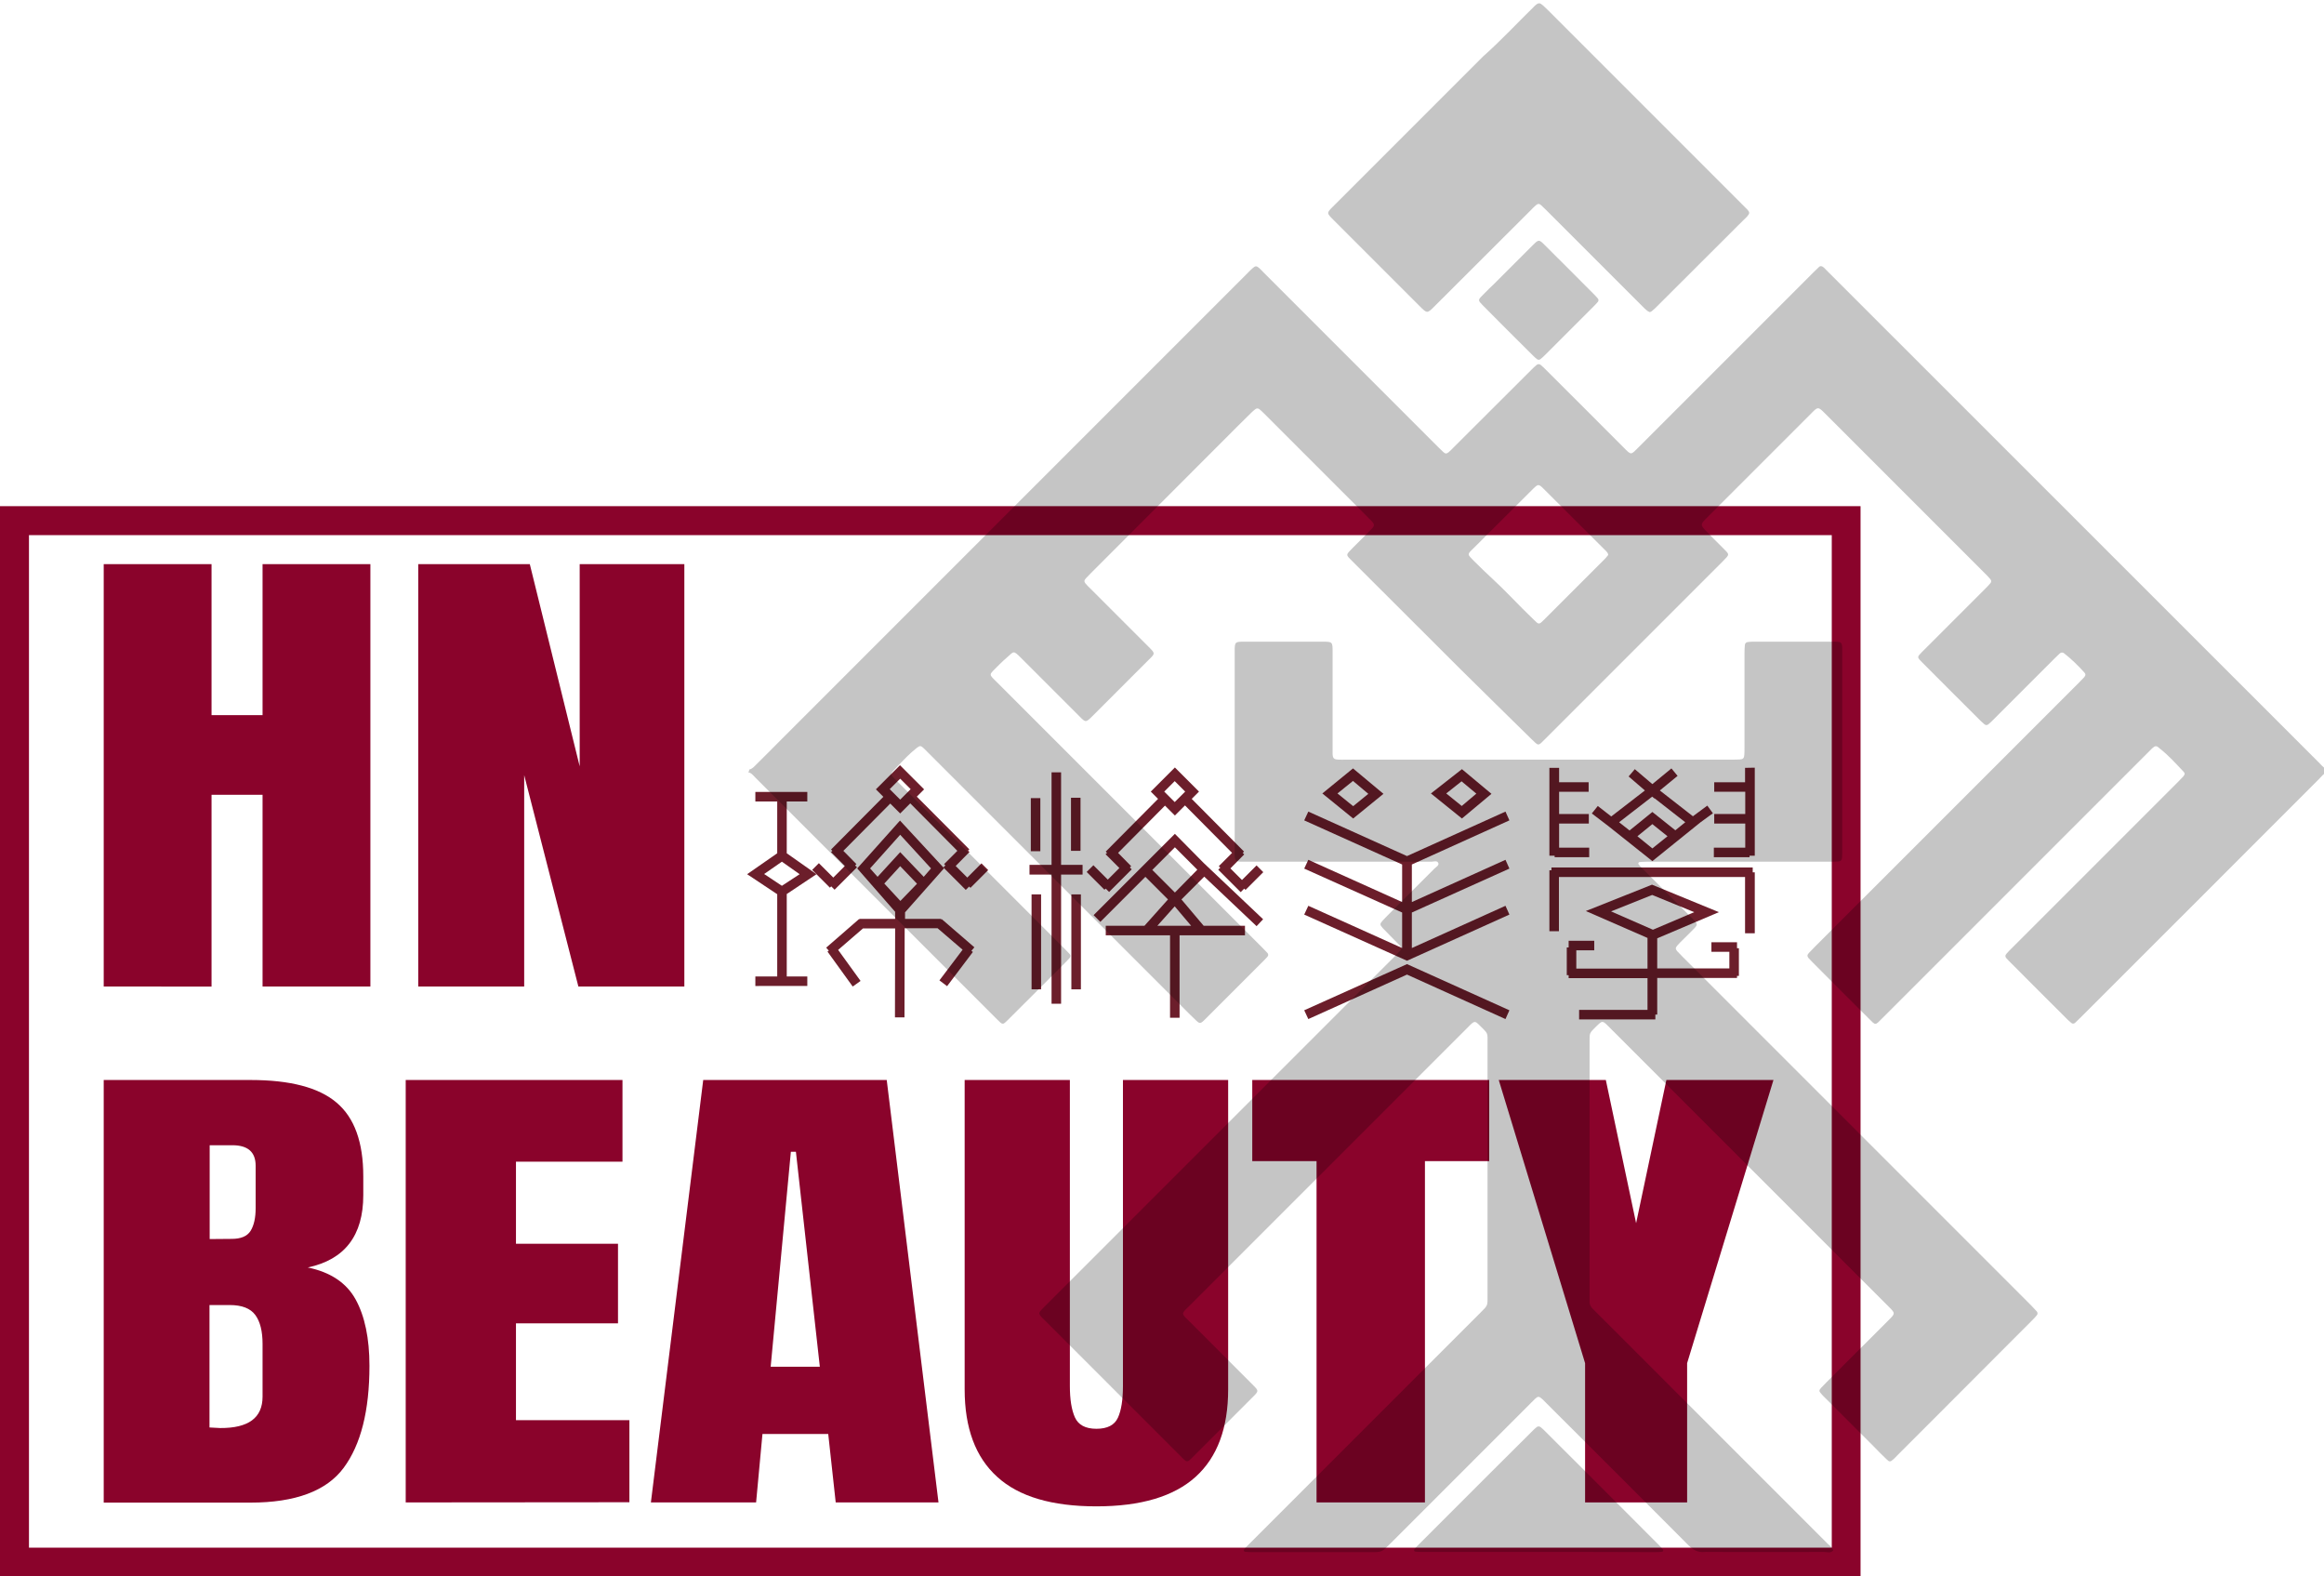
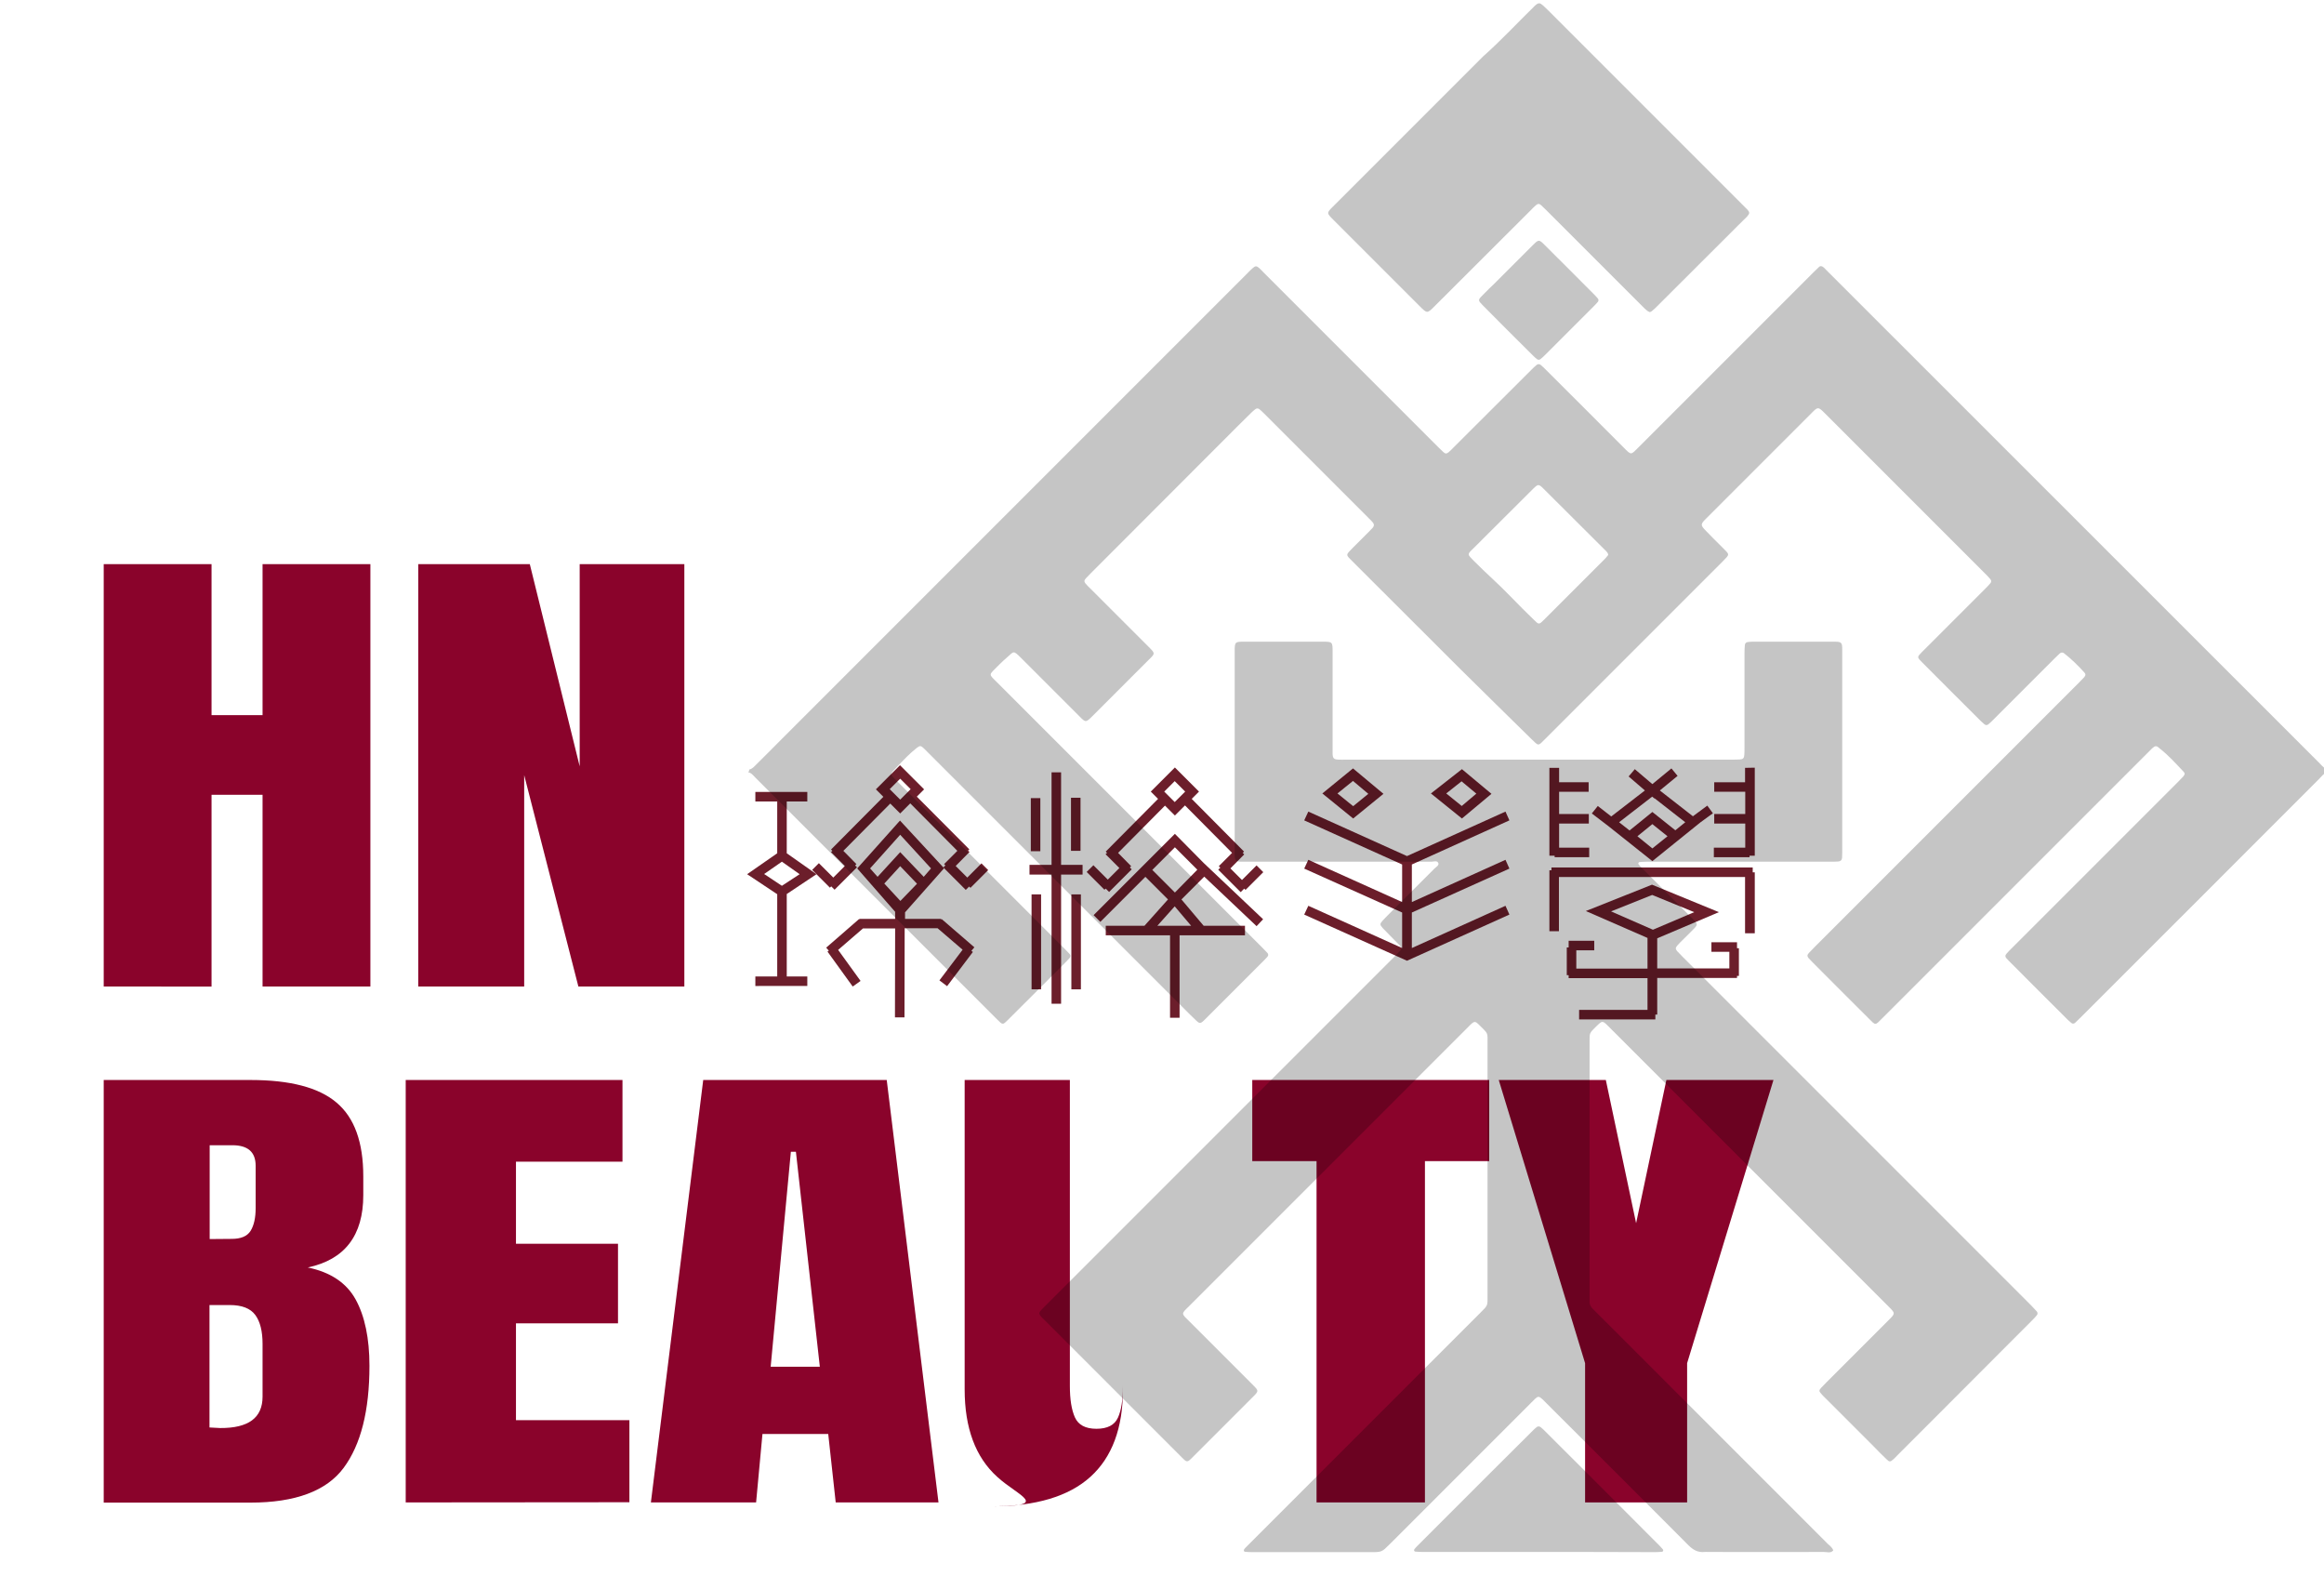
<svg xmlns="http://www.w3.org/2000/svg" version="1.1" id="图层_1" x="0px" y="0px" viewBox="0 0 1243.6 843.4" style="enable-background:new 0 0 1243.6 843.4;" xml:space="preserve">
  <style type="text/css">
	.st0{fill:#8A032B;}
	.st1{fill:#6C1E2B;}
	.st2{opacity:0.23;enable-background:new    ;}
</style>
-   <path class="st0" d="M995.6,843.4H0V270.8h995.6V843.4z M15.5,828h964.7V286.3H15.5V828z" />
  <g>
    <g>
      <path class="st0" d="M55.5,527.8v-226h57.7v80.8h27.3v-80.8h57.7v226h-57.7V425.2h-27.3v102.6H55.5z" />
      <path class="st0" d="M223.8,527.8v-226h59.7L310.2,410V301.8h56v226h-56.7l-29-113.1v113.1H223.8L223.8,527.8z" />
    </g>
    <g>
      <path class="st0" d="M55.5,577.8h78.6c21.1,0,36.5,4,46,12.1c9.6,8.1,14.3,21.2,14.3,39.5v10c0,21.6-9.9,34.5-29.7,38.7    c12.1,2.5,20.7,8.2,25.6,17.1c4.9,8.9,7.4,20.8,7.4,35.5c0,24-4.6,42.2-13.8,54.6c-9.2,12.4-25.9,18.6-49.9,18.6H55.5L55.5,577.8    L55.5,577.8z M124,662.8c4.9,0,8.3-1.4,10.1-4.3s2.7-7,2.7-12.2v-22.6c0-7.4-4.2-11-12.5-11h-12.1v50.2L124,662.8L124,662.8z     M140.5,747.2v-28.2c0-6.8-1.3-12-3.9-15.5c-2.6-3.5-7.1-5.3-13.7-5.3h-10.8v65.5l5.7,0.3C133,764.1,140.5,758.5,140.5,747.2z" />
      <path class="st0" d="M217.1,803.8v-226h116v43.7h-57v43.9h54.6V708h-54.6v51.8h60.7v43.9L217.1,803.8L217.1,803.8z" />
      <path class="st0" d="M348.3,803.8l28-226h98.2l27.7,226h-55l-4-36.6H408l-3.4,36.6H348.3L348.3,803.8z M412.4,731.2h26.3    l-12.8-115h-2.7L412.4,731.2z" />
-       <path class="st0" d="M533.6,790.1c-11.6-10.5-17.4-26.1-17.4-46.8V577.8h56.3v163.7c0,7.2,0.9,12.8,2.7,16.8    c1.8,4,5.6,6.1,11.5,6.1s9.7-2,11.5-5.9c1.8-3.9,2.7-9.6,2.7-17V577.8h56.3v165.5c0,20.7-5.8,36.3-17.4,46.8    c-11.6,10.5-29.3,15.8-53.1,15.8C562.9,805.9,545.2,800.7,533.6,790.1L533.6,790.1z" />
+       <path class="st0" d="M533.6,790.1c-11.6-10.5-17.4-26.1-17.4-46.8V577.8h56.3v163.7c0,7.2,0.9,12.8,2.7,16.8    c1.8,4,5.6,6.1,11.5,6.1s9.7-2,11.5-5.9c1.8-3.9,2.7-9.6,2.7-17V577.8v165.5c0,20.7-5.8,36.3-17.4,46.8    c-11.6,10.5-29.3,15.8-53.1,15.8C562.9,805.9,545.2,800.7,533.6,790.1L533.6,790.1z" />
      <path class="st0" d="M704.5,803.8V621.2h-34.4v-43.4h126.8v43.4h-34.4v182.6H704.5L704.5,803.8z" />
      <path class="st0" d="M848.2,803.8v-74.5L802,577.8h57.3l16.2,76.6l16.2-76.6H949l-46.2,151.5v74.5H848.2L848.2,803.8z" />
    </g>
  </g>
  <g>
    <polygon class="st1" points="937.9,464.1 830.2,464.1 830.2,465.6 829.1,465.6 829.1,498.2 834.2,498.2 834.2,469.2 933.8,469.2    933.8,499.3 939,499.3 939,466.7 937.9,466.7  " />
    <path class="st1" d="M929.5,504.1h-13.7v5.1h9.6v8.9h-38.6V502l33-14l-35.8-14.7l-35.4,14.1l33,14.4v16.4h-38.1v-9.8l9.6,0l0-5.1   l-13.7,0l0,3.6h-1v14.8h1v1.6h42.2v17H845v5.1h40.8v-2.6h1v-19.6h42.7v-1.1h1v-14.8h-1V504.1z M884.5,497.4l-22.4-9.8v0l22-8.8   l22.5,9.2L884.5,497.4z" />
    <path class="st1" d="M860.7,442l23.5,18.7v0l25.8-20.8l0,0l6.6-4.8l-3-4.1l-7.7,5.7l-17.7-13.8l9.5-7.8l-3.3-4l-10.2,8.4l-9.4-8   l-3.3,3.9l8.7,7.5l-18,13.9l-7.2-5.6l-3.2,4L860.7,442L860.7,442z M884.2,453.9l-8-6.5l8-6.5l8.1,6.5L884.2,453.9z M866.4,439.9   l17.7-13.7l1.2,1l0.1-0.1l16.4,12.8l-5.3,4.3l-12.3-9.8l-12.2,9.9L866.4,439.9L866.4,439.9z" />
    <polygon class="st1" points="831.9,458.6 850.4,458.6 850.4,453.5 834.3,453.5 834.3,440.6 850.2,440.6 850.2,435.5 834.3,435.5    834.3,423.6 850.1,423.6 850.1,418.5 834.3,418.5 834.3,410.8 829.1,410.8 829.1,457.8 831.9,457.8  " />
    <polygon class="st1" points="936.2,457.8 939,457.8 939,410.7 933.8,410.8 933.8,418.5 917.3,418.5 917.3,423.6 933.9,423.6    933.9,435.5 917.3,435.5 917.3,440.6 933.9,440.6 933.9,453.5 917.1,453.5 917.1,458.6 936.2,458.6  " />
    <path class="st1" d="M740.3,424.7L724,411.1l-16.4,13.4l16.5,13.4L740.3,424.7z M715.7,424.5l8.3-6.7l8.2,6.9l-8.1,6.6L715.7,424.5   L715.7,424.5z" />
    <polygon class="st1" points="724.1,437.9 724.1,437.9 724.1,437.9  " />
    <path class="st1" d="M782.3,437.9l15.8-13.2l-15.8-13.2l-16.6,13L782.3,437.9L782.3,437.9z M782.2,431.2l-8.3-6.7v0h0l8.2-6.5   l7.9,6.6L782.2,431.2z" />
-     <polygon class="st1" points="697.9,540.5 700.1,545.2 752.9,521.4 805.6,545.2 807.7,540.5 752.9,515.8  " />
    <polygon class="st1" points="807.7,438.9 805.6,434.2 752.9,458 700.1,434.2 697.9,438.9 750.3,462.5 750.3,482.6 700.1,460    697.9,464.7 750.3,488.2 750.3,507.2 700.1,484.6 697.9,489.3 752.9,514 807.7,489.3 805.6,484.6 755.5,507.2 755.5,488.2    807.7,464.7 805.6,460 755.5,482.6 755.5,462.5  " />
    <rect x="551.6" y="427" class="st1" width="5.1" height="28.4" />
    <rect x="552" y="478.5" class="st1" width="5.1" height="50.8" />
    <polygon class="st1" points="567.8,413.2 562.7,413.2 562.7,462.7 550.9,462.7 550.9,467.9 562.7,467.9 562.7,537 567.8,537    567.8,467.9 579.3,467.9 579.3,462.7 567.8,462.7  " />
    <path class="st1" d="M628.7,446.1l-18.4,18.4l0,0l-25.1,25.1l3.6,3.6l24.1-24.1l12.1,12.1l-12.6,14.1h-20.7v5.1h22.6h11.8v44.1h5.1   v-44.1h11h24v-5.1h-22.1l-11.9-14.1l12.2-12.2l28,26.5l3.5-3.7l-31.8-30.1L628.7,446.1z M637.4,495.3h-18.1l0,0l9.3-10.4   L637.4,495.3z M628.7,477.5l-12.1-12.1l12.1-12.1l11.8,11.8l0,0l0,0l0.2,0.2L628.7,477.5z" />
    <rect x="573.3" y="478.5" class="st1" width="5.1" height="50.8" />
    <rect x="573.1" y="426.8" class="st1" width="5.1" height="28.4" />
    <path class="st1" d="M591.7,475.4l1.8,1.8l11.9-11.9l0,0l0.2-0.2l-1-1l0.7-0.7l-7-7.1l25.1-25.3l5.3,5.3l5.4-5.4l25.2,25.4   l-7.1,7.1l0.8,0.8l-1.1,1.1l11.6,11.6l0,0l0.4,0.4l1.9-1.9l0.7,0.7l9.5-9.5l-3.6-3.6l-7.8,7.8l-6.2-6.2l7.4-7.5l-0.8-0.8l0.7-0.7   l-28-28.2l3.9-3.9l-12.9-12.9l-12.9,12.9l3.9,3.9l-28,28.2l0.7,0.7l-0.8,0.7l7.4,7.4l-6.2,6.2l-7.7-7.7l-3.6,3.6l9.5,9.5   L591.7,475.4z M628.6,417.9l5.6,5.6l-5.6,5.6l-5.6-5.6L628.6,417.9z" />
    <path class="st1" d="M503.9,491.7l-0.3,0.4v-0.5h-19.3l0-3.5l20.9-23.6L481.6,439l-22.9,25.6l20.3,23.2l0,3.8h-18.9v0.3l-0.3-0.3   L442.1,507l1.4,1.6l-0.7,0.5l13.5,18.7l4.2-3l-12-16.6l13.3-11.5h17.2l-0.1,47.6l5.1,0l0.1-47.7h17.6l13.4,11.5l-12.4,16.4l4.1,3.1   l13.8-18.3l-0.8-0.6l1.6-1.9L503.9,491.7z M465.6,464.6l16.1-18l16.5,18l-3.9,4.5l-12.6-13.2l-12.1,13.2L465.6,464.6z M481.8,482   l-8.6-9.3l8.5-9.3l9,9.4L481.8,482z" />
    <path class="st1" d="M436.9,467.7L421,456.5v-27.7h11v-5.1h-27.8v5.1h11.7v27.7l-16.1,11.2l16.1,10.7v44h-11.7v5.1H432v-5.1h-11   v-44.1L436.9,467.7z M418.4,473.9l-9.5-6.3v0l9.5-6.6l9.5,6.7L418.4,473.9z" />
    <path class="st1" d="M517.6,469.5l-6.2-6.2l7.4-7.5l-0.8-0.7l0.7-0.7l-28.1-28.2l3.9-3.9l-12.9-12.9l-12.9,12.9l4,4l-28,28.2   l0.7,0.7l-0.7,0.7l7.4,7.4l-6.2,6.2l-7.7-7.7l-3.6,3.6l9.5,9.5l0.7-0.7l1.8,1.8l11.9-11.9l0,0l0.1-0.1l-1-1l0.7-0.7l-7-7.1   l25.1-25.3l5.3,5.3l5.4-5.4l25.2,25.4l-7.1,7.1l0.7,0.7l-1.1,1.1l11.6,11.6l0,0l0.4,0.4l1.8-1.8l0.7,0.7l9.5-9.5l-3.6-3.6   L517.6,469.5z M481.7,427.8l-5.6-5.6l5.6-5.6l5.6,5.6L481.7,427.8z" />
  </g>
  <g class="st2">
    <g>
      <path d="M400.9,411.7c1.6-0.3,2.6-1.5,3.7-2.6c4.5-4.5,9-8.9,13.4-13.4c83.2-83.2,166.3-166.3,249.5-249.5c1-1,1.9-2,3-2.9    c1.3-1.1,1.9-1.1,3.3,0.1c0.9,0.8,1.8,1.8,2.7,2.7c31.1,31.1,62.1,62.1,93.2,93.2c0.9,0.9,1.8,1.8,2.7,2.6c1,0.9,1.7,0.9,2.7,0.1    c1-0.8,1.8-1.7,2.7-2.6c13.9-13.9,27.8-27.7,41.7-41.6c0.9-0.9,1.8-1.8,2.8-2.6c0.7-0.5,1.5-0.5,2.1,0c1,0.8,1.9,1.7,2.8,2.6    c13.9,13.9,27.8,27.7,41.6,41.6c4.2,4.2,3.8,4.1,7.9,0c31.2-31.2,62.5-62.5,93.7-93.7c1-1,2-1.9,3-2.9c0.6-0.6,1.4-0.5,2.1,0    c0.5,0.4,1,0.8,1.4,1.3c0.9,0.9,1.8,1.8,2.7,2.7c87,87,174,174,261.1,261c1.3,1.3,2.5,2.8,4.2,3.8c0,0.5,0,1,0,1.5    c-1.5,0.9-2.7,2.3-3.9,3.6c-42.5,42.5-85,85.1-127.6,127.6c-1,1-2,2-3,2.9c-0.7,0.6-1.4,0.6-2.1,0c-0.6-0.5-1.1-1-1.7-1.5    c-10.5-10.5-21-20.9-31.4-31.4c-2.8-2.8-2.8-2.8,0-5.7c30.2-30.2,60.3-60.3,90.5-90.5c0.9-0.9,1.8-1.8,2.6-2.7    c0.9-1.1,1-1.7,0.1-2.6c-4-4.2-7.9-8.6-12.5-12.2c-0.4-0.3-0.8-0.7-1.2-1c-0.7-0.5-1.4-0.5-2.1,0c-0.4,0.3-0.8,0.6-1.2,1    c-0.8,0.8-1.6,1.6-2.4,2.4c-47.2,47.2-94.4,94.4-141.5,141.5c-4.3,4.3-3.6,4.3-7.8,0.1c-9.9-9.8-19.7-19.7-29.5-29.5    c-0.8-0.8-1.6-1.6-2.4-2.5c-0.8-1-0.8-1.7,0.1-2.7c0.9-1,1.9-2,2.9-3c47.2-47.2,94.4-94.4,141.5-141.5c1-1,2-2,2.9-3    c0.9-1,1-1.8,0.1-2.7c-3.3-3.6-6.8-7.1-10.8-10.2c-0.8-0.6-1.7-0.5-2.4,0.2c-0.9,0.8-1.7,1.6-2.5,2.4    c-10.9,10.9-21.8,21.8-32.8,32.8c-0.9,0.9-1.8,1.8-2.8,2.6c-0.7,0.6-1.4,0.5-2.1,0c-0.7-0.6-1.3-1.2-2-1.8    c-10.5-10.5-21-20.9-31.4-31.4c-2.7-2.7-2.7-2.7-0.1-5.4c11.4-11.4,22.7-22.7,34.1-34.1c0.9-0.9,1.8-1.8,2.6-2.8    c0.5-0.6,0.6-1.4,0-2.1c-0.6-0.7-1.2-1.3-1.8-2c-29-29-58-58-87-87c-3.3-3.3-3.6-3.3-6.9,0.1c-18.7,18.7-37.4,37.4-56.1,56.1    c-0.4,0.4-0.7,0.7-1.1,1.1c-2,2.1-2.1,2.9,0,5.1c3.1,3.3,6.4,6.5,9.6,9.7c3.9,3.9,3.9,3.4,0.1,7.3c-31.7,31.7-63.4,63.4-95.1,95.1    c-3.8,3.8-3.3,3.9-7.3,0c-12.6-12.4-25.3-24.8-37.9-37.3c-19.3-19.2-38.5-38.5-57.8-57.7c-3.8-3.8-3.8-3.3,0.1-7.3    c2.9-2.9,5.7-5.7,8.6-8.6c0.7-0.7,1.4-1.4,2.1-2.2c0.8-1,0.8-1.8,0-2.8c-0.6-0.8-1.4-1.5-2.1-2.2c-18.7-18.7-37.4-37.4-56.1-56.1    c-0.8-0.8-1.6-1.6-2.5-2.3c-0.7-0.5-1.5-0.5-2.1,0c-0.7,0.5-1.4,1.1-2,1.7c-2.4,2.4-4.8,4.8-7.3,7.2c-26.3,26.3-52.6,52.6-78.9,79    c-0.9,0.9-1.8,1.8-2.6,2.7c-0.9,1-0.9,1.7-0.1,2.7c0.7,0.9,1.6,1.7,2.4,2.5c10.5,10.5,20.9,20.9,31.4,31.4    c3.5,3.5,3.5,3.5,0.1,6.8c-10.1,10.1-20.2,20.2-30.3,30.3c-3.4,3.4-3.6,3.4-6.9,0c-10.4-10.4-20.8-20.8-31.2-31.2    c-4.3-4.3-3.8-3.5-7.5-0.3c-2.7,2.3-5.2,4.9-7.7,7.4c-1.4,1.5-1.4,2.1-0.1,3.5c0.8,0.9,1.8,1.8,2.7,2.7    c47.2,47.2,94.4,94.4,141.5,141.5c1,1,2,2,2.9,3c0.6,0.6,0.6,1.4,0,2.1c-0.6,0.7-1.2,1.3-1.8,1.9c-10.4,10.4-20.8,20.8-31.2,31.2    c-3,3-3.1,3-6,0.1c-0.7-0.7-1.4-1.4-2.2-2.1c-46.6-46.6-93.3-93.3-139.9-139.9c-0.9-0.9-1.8-1.8-2.7-2.7c-1.7-1.6-2.1-1.6-3.9-0.2    c-3.7,2.9-6.9,6.3-10.2,9.7c-0.9,0.9-1.7,1.8-2.6,2.8c-0.9,1-1,1.7-0.2,2.6c0.8,1,1.7,1.8,2.6,2.7c29.9,29.9,59.8,59.8,89.7,89.7    c0.9,0.9,1.8,1.8,2.6,2.7c0.6,0.7,0.5,1.4,0,2.1c-0.5,0.6-1,1.1-1.6,1.7c-10.5,10.5-20.9,21-31.4,31.4c-2.8,2.8-2.8,2.8-5.7-0.1    c-27.9-27.9-55.9-55.9-83.8-83.8c-15.1-15.1-30.3-30.3-45.4-45.4c-1.3-1.3-2.3-2.8-4.2-3.2C400.9,412.7,400.9,412.2,400.9,411.7z     M860.6,296.6c-0.2-0.4-0.3-0.7-0.5-1c-0.4-0.5-0.8-1-1.3-1.4c-10.9-10.9-21.8-21.8-32.8-32.7c-2.6-2.6-2.9-2.6-5.5-0.1    c-0.3,0.3-0.5,0.5-0.8,0.8c-10.4,10.4-20.8,20.7-31.2,31.1c-3.5,3.4-3.4,3.1,0.1,6.7c6.5,6.6,13.5,12.6,19.9,19.3    c3.9,4.1,8,8.1,12.1,12.1c2.9,2.9,2.9,2.9,5.7,0.1c10.7-10.7,21.5-21.5,32.2-32.2c0.5-0.5,1.1-1.1,1.5-1.7    C860.4,297.3,860.5,296.9,860.6,296.6z" />
      <path d="M823.2,406.4c34.6,0,69.1,0,103.7,0c1.4,0,2.8,0,4.2-0.1c1.6-0.1,2.2-0.7,2.3-2.4c0.1-1.3,0.1-2.5,0.1-3.8    c0-17,0-33.9,0-50.9c0-1.4,0.1-2.8,0.2-4.2c0.1-0.8,0.7-1.4,1.5-1.5c0.9-0.1,1.8-0.2,2.6-0.2c14.6,0,29.1,0,43.7,0    c4,0,4.3,0.4,4.3,4.4c0,2.7,0,5.3,0,8c0,33,0,66.1,0,99.1c0,1.4,0,2.8-0.1,4.2c-0.1,1.2-0.8,1.8-2,1.9c-1.4,0.1-2.8,0.1-4.2,0.1    c-32.7,0-65.3,0-98,0c-1.4,0-2.8,0.1-4.2,0.2c-0.5,0-0.8,0.8-0.5,1.2c0.7,0.9,1.5,1.7,2.3,2.5c8.5,8.5,17,17,25.5,25.5    c0.6,0.6,1.3,1.2,1.9,1.9c1.9,2,1.9,2.5,0.1,4.4c-1.9,2-3.9,3.9-5.9,5.9c-1.1,1.1-2.2,2.1-3.2,3.3c-1,1.2-1,1.8,0,3    c0.9,1,1.9,2,2.9,3c62.1,62.1,124.3,124.3,186.4,186.4c1.1,1.1,2.1,2.2,3.1,3.3c0.5,0.6,0.6,1.4,0,2.1c-0.8,1-1.7,1.9-2.6,2.8    c-19,19-37.9,38-56.9,57c-5.1,5.1-10.2,10.2-15.3,15.3c-0.6,0.6-1.2,1.3-1.9,1.9c-1.7,1.5-2.1,1.6-3.8-0.1c-2.4-2.3-4.7-4.6-7-7    c-8.6-8.6-17.2-17.2-25.8-25.8c-0.7-0.7-1.5-1.4-2.1-2.2c-1.2-1.3-1.2-1.8,0.1-3.2c0.9-1,1.9-2,2.9-3    c11.1-11.1,22.2-22.2,33.3-33.3c3.4-3.4,3.4-3.5,0.1-6.8c-50-50-100.1-100.1-150.1-150.1c-3.3-3.3-3.3-3.3-6.6-0.1    c-3.8,3.8-3.6,3.3-3.6,8.6c0,45.3,0,90.6,0,136c0,0.8,0,1.5,0,2.3c-0.1,1.8,0.6,3.2,1.9,4.4c0.9,0.9,1.8,1.8,2.7,2.7    c40.9,40.9,81.8,81.8,122.7,122.7c1.1,1.1,2.6,2,3.1,3.7c-1.4,1.6-3.3,0.8-5,0.8c-20.8,0.1-41.5,0-62.3,0c-0.5,0-1-0.1-1.5,0    c-3.6,0.4-6.2-1.1-8.7-3.6c-23.3-23.4-46.7-46.8-70.1-70.1c-2.1-2.1-4.3-4.3-6.4-6.4c-0.5-0.5-1.1-1.1-1.6-1.6    c-1.9-1.7-2.4-1.7-4.1-0.1c-0.8,0.8-1.6,1.6-2.4,2.4c-25.1,25.1-50.1,50.1-75.2,75.2c-4.3,4.3-4.3,4.3-10.3,4.3    c-21.1,0-42.3,0-63.4,0c-1.3,0-2.5-0.1-3.8-0.2c-0.5,0-0.8-0.8-0.5-1.2c0.2-0.3,0.4-0.6,0.7-0.9c0.9-0.9,1.8-1.8,2.7-2.7    c40.9-40.9,81.8-81.8,122.7-122.7c4.6-4.7,4.2-3.6,4.2-10.3c0-44.6,0-89.1,0-133.7c0-6.6,0.6-5.3-4.6-10.5c-0.4-0.4-0.7-0.7-1.1-1    c-0.8-0.6-1.6-0.6-2.4,0.1c-0.8,0.6-1.5,1.4-2.2,2.1c-50,50-99.9,99.9-149.9,149.9c-0.6,0.6-1.3,1.2-1.9,1.9    c-1.1,1.3-1.1,1.9,0.1,3.3c0.8,0.8,1.6,1.6,2.4,2.4c11.4,11.4,22.7,22.7,34.1,34.1c3.1,3.1,3.1,3.2,0.1,6.2    c-10.8,10.8-21.7,21.7-32.5,32.5c-2.8,2.8-2.9,2.8-5.7,0c-24.6-24.6-49.2-49.2-73.9-73.9c-3.1-3.1-3.1-3.2,0-6.3    c9.5-9.5,19-19,28.5-28.5c53.1-53.1,106.2-106.2,159.3-159.3c1-1,2-2,2.9-3c0.9-1,0.9-1.7,0-2.7c-1.8-1.9-3.7-3.8-5.6-5.7    c-1.2-1.3-2.5-2.5-3.7-3.8c-1.6-1.8-1.6-2.3,0.1-4.1c0.7-0.7,1.4-1.4,2.1-2.2c8.5-8.5,17-17,25.5-25.5c0.9-0.9,2.5-1.7,2.1-2.9    c-0.6-1.6-2.4-0.8-3.7-0.8c-32.8,0-65.6,0-98.4,0c-1.3,0-2.5,0-3.8,0c-2.4-0.1-2.9-0.7-3.1-2.9c-0.1-0.8,0-1.5,0-2.3    c0-35.7,0-71.4,0-107.1c0-5.3,0.1-5.4,5.2-5.4c13.9,0,27.9,0,41.8,0c5.3,0,5.4,0.1,5.4,5.3c0,17.1,0,34.2,0,51.3    c0,1.1,0,2.3,0,3.4c0.1,2.5,0.7,3,3.3,3.1c1.3,0.1,2.5,0,3.8,0C754.6,406.4,788.9,406.4,823.2,406.4z" />
      <path d="M823.3,830.3c-20.7,0-41.5,0-62.2,0c-1.3,0-2.5-0.1-3.8-0.2c-0.5,0-0.8-0.8-0.5-1.2c0.6-0.7,1.1-1.4,1.8-2    c12.6-12.6,25.2-25.2,37.8-37.8c7.8-7.8,15.6-15.6,23.4-23.3c0.8-0.8,1.6-1.6,2.5-2.3c0.7-0.5,1.4-0.5,2.1,0    c0.7,0.5,1.3,1.2,2,1.8c20.6,20.6,41.2,41.1,61.7,61.7c0.6,0.6,1.2,1.3,1.8,2c0.3,0.4,0,1.2-0.5,1.2c-1.3,0.1-2.5,0.2-3.8,0.2    C864.8,830.3,844,830.3,823.3,830.3z" />
      <path d="M882.9,167c-0.5-0.2-1-0.4-1.4-0.7c-1-0.8-1.9-1.7-2.8-2.6c-17.1-17.1-34.2-34.2-51.3-51.3c-0.9-0.9-1.8-1.8-2.7-2.6    c-1-0.9-1.7-0.9-2.7-0.1c-1,0.8-1.8,1.7-2.7,2.6c-17.2,17.2-34.4,34.3-51.6,51.5c-4,4-4,4-8,0c-15.5-15.5-31-31-46.4-46.4    c-3.4-3.4-3.4-3.5-0.1-6.8c26.8-26.8,53.5-53.5,80.3-80.3c9.5-8.4,18.1-17.7,27.1-26.5c0.3-0.3,0.5-0.5,0.8-0.8    c1.9-1.7,2.6-1.6,4.5,0.1c0.7,0.7,1.4,1.4,2.2,2.1C863,40.1,897.9,75,932.8,109.9c0.8,0.8,1.6,1.6,2.4,2.4    c1.1,1.3,1.1,1.9-0.1,3.3c-0.6,0.7-1.2,1.3-1.9,1.9c-15.5,15.5-31,31-46.5,46.4c-0.8,0.8-1.6,1.6-2.5,2.3    C883.9,166.6,883.4,166.7,882.9,167z" />
      <path d="M823.4,192.5c-0.4-0.1-0.8-0.2-1-0.4c-0.8-0.6-1.5-1.3-2.2-2c-8.8-8.7-17.6-17.5-26.3-26.3c-0.1-0.1-0.2-0.2-0.3-0.3    c-2.8-2.9-2.9-2.9-0.1-5.7c2.1-2.2,4.3-4.3,6.5-6.4c6.7-6.7,13.4-13.4,20.1-20.1c3.3-3.3,3.4-3.3,6.5-0.2    c8.9,8.8,17.7,17.7,26.6,26.6c0.1,0.1,0.2,0.2,0.3,0.3c2.5,2.6,2.5,2.6,0.1,5.1c-0.3,0.3-0.5,0.5-0.8,0.8    c-8.6,8.6-17.2,17.2-25.8,25.8c-0.8,0.8-1.6,1.6-2.5,2.3C824.2,192.3,823.8,192.4,823.4,192.5z" />
    </g>
  </g>
</svg>